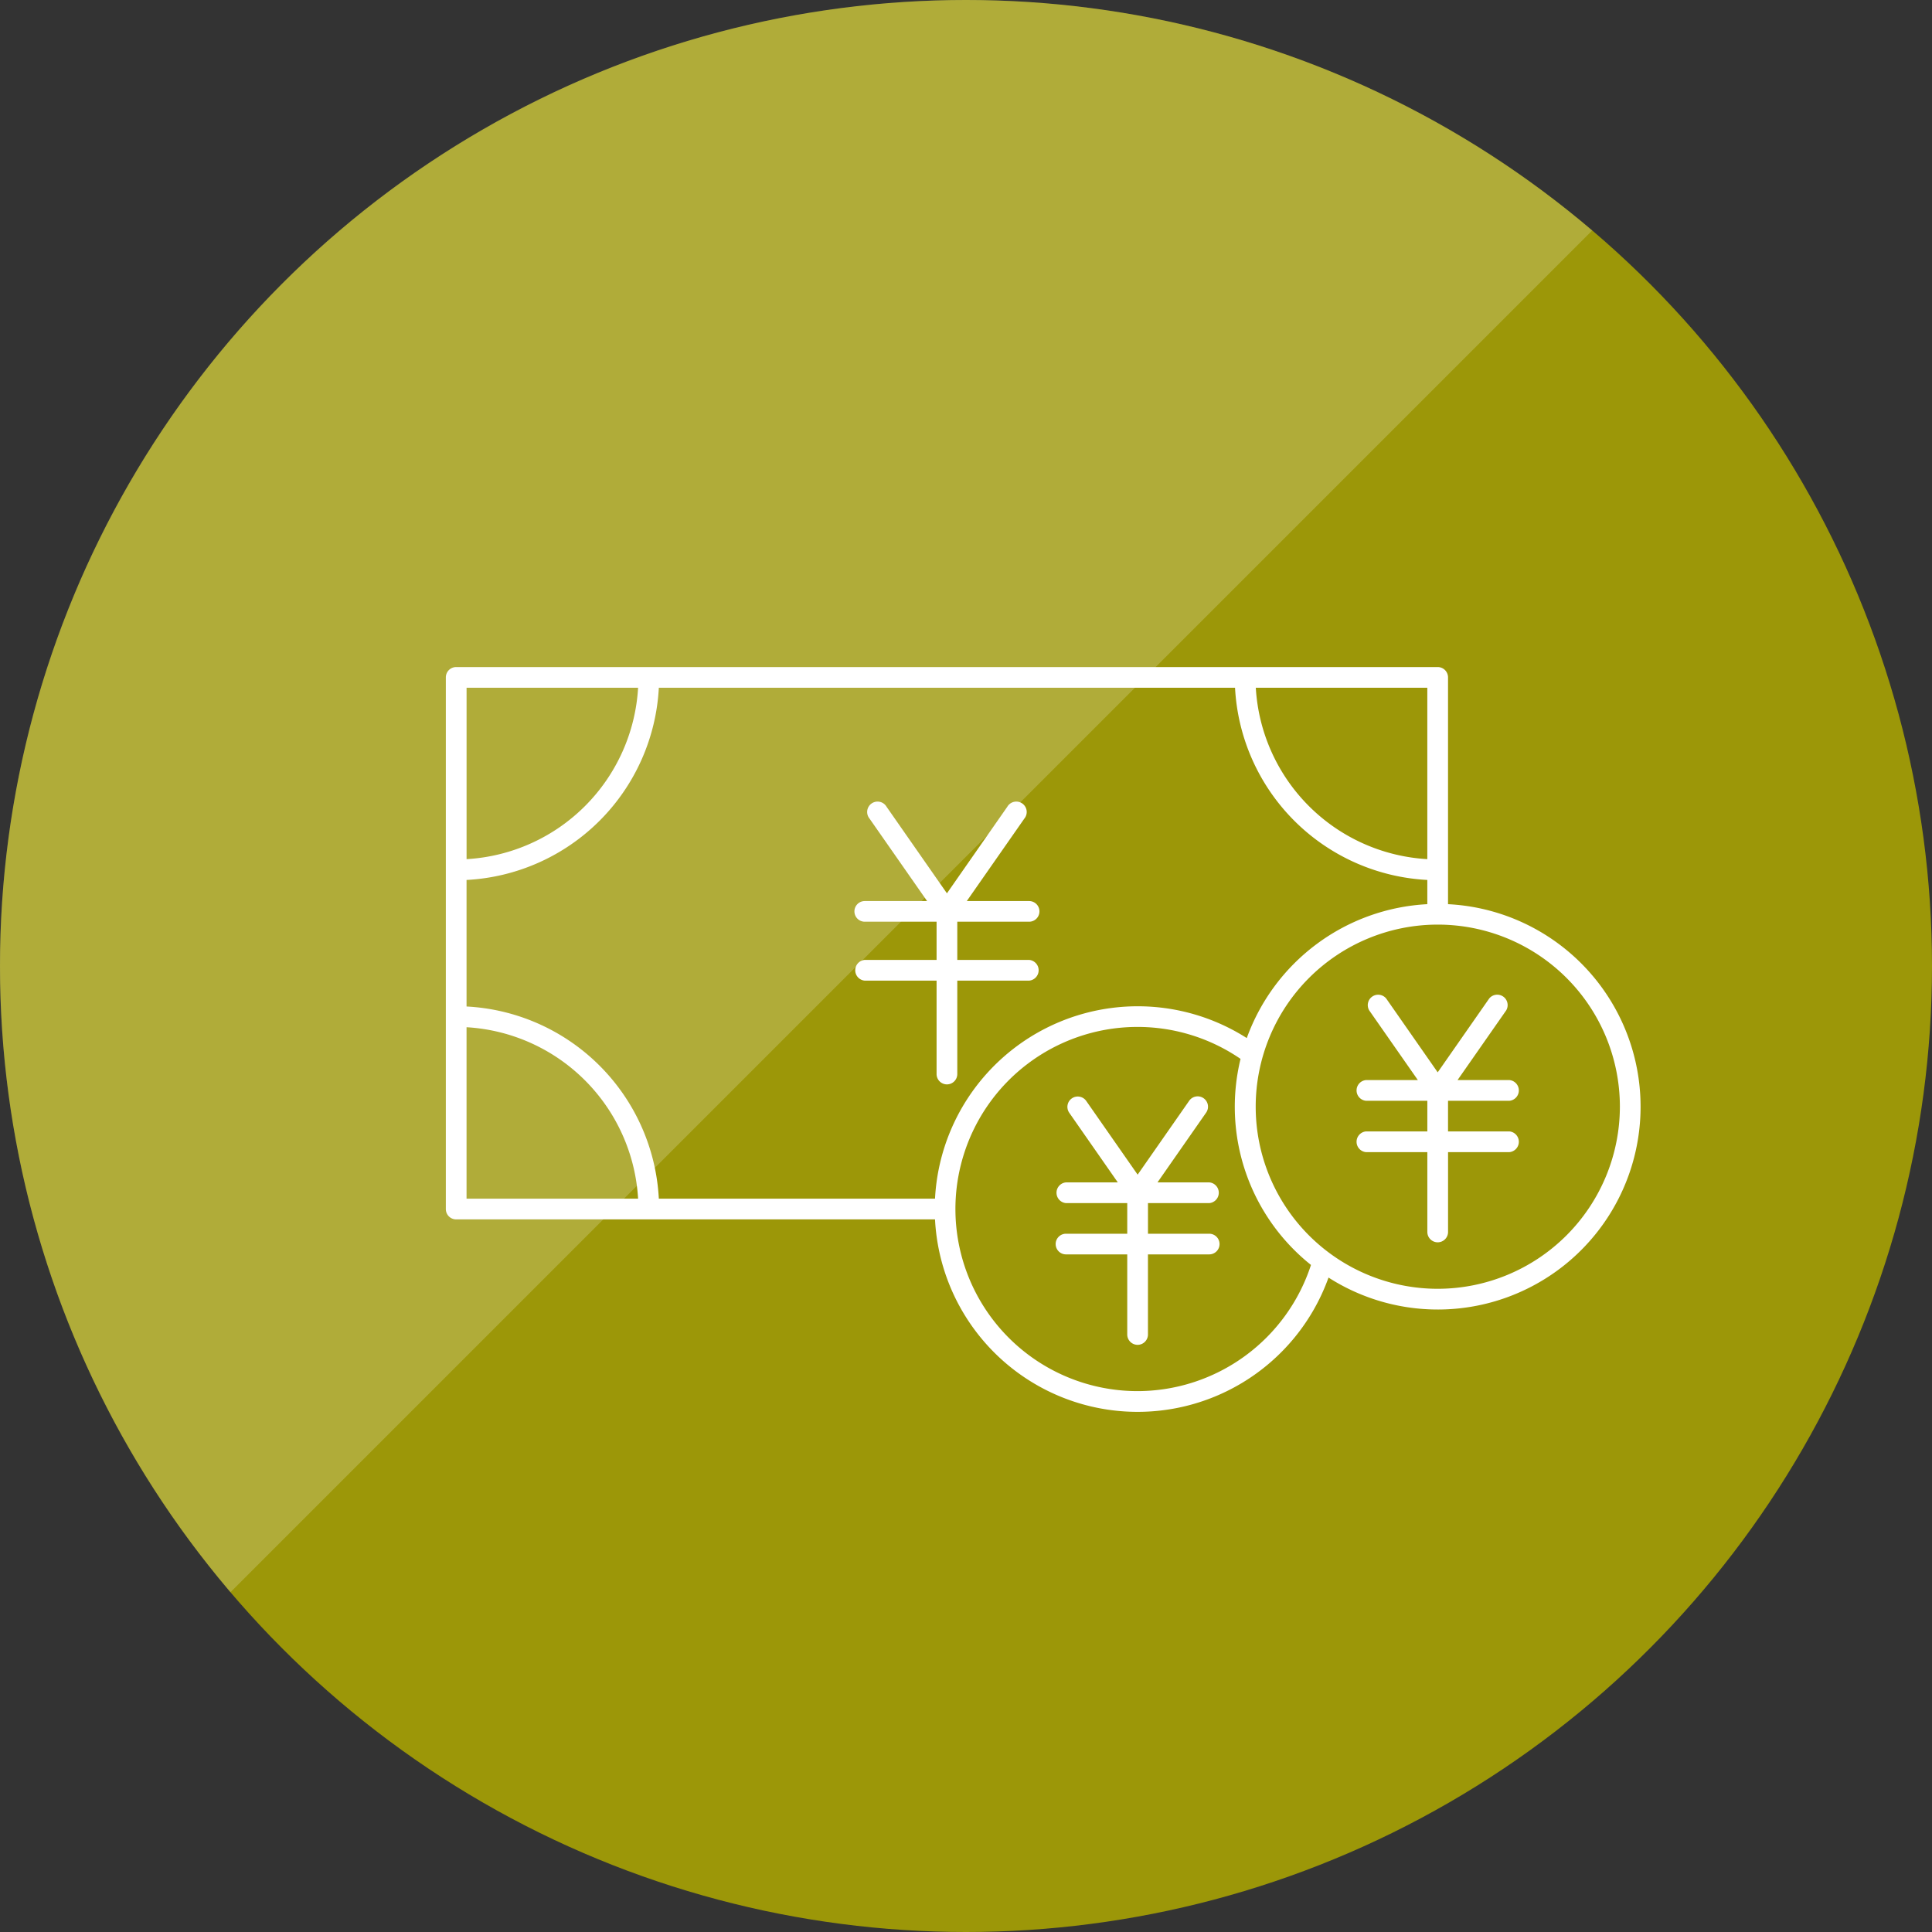
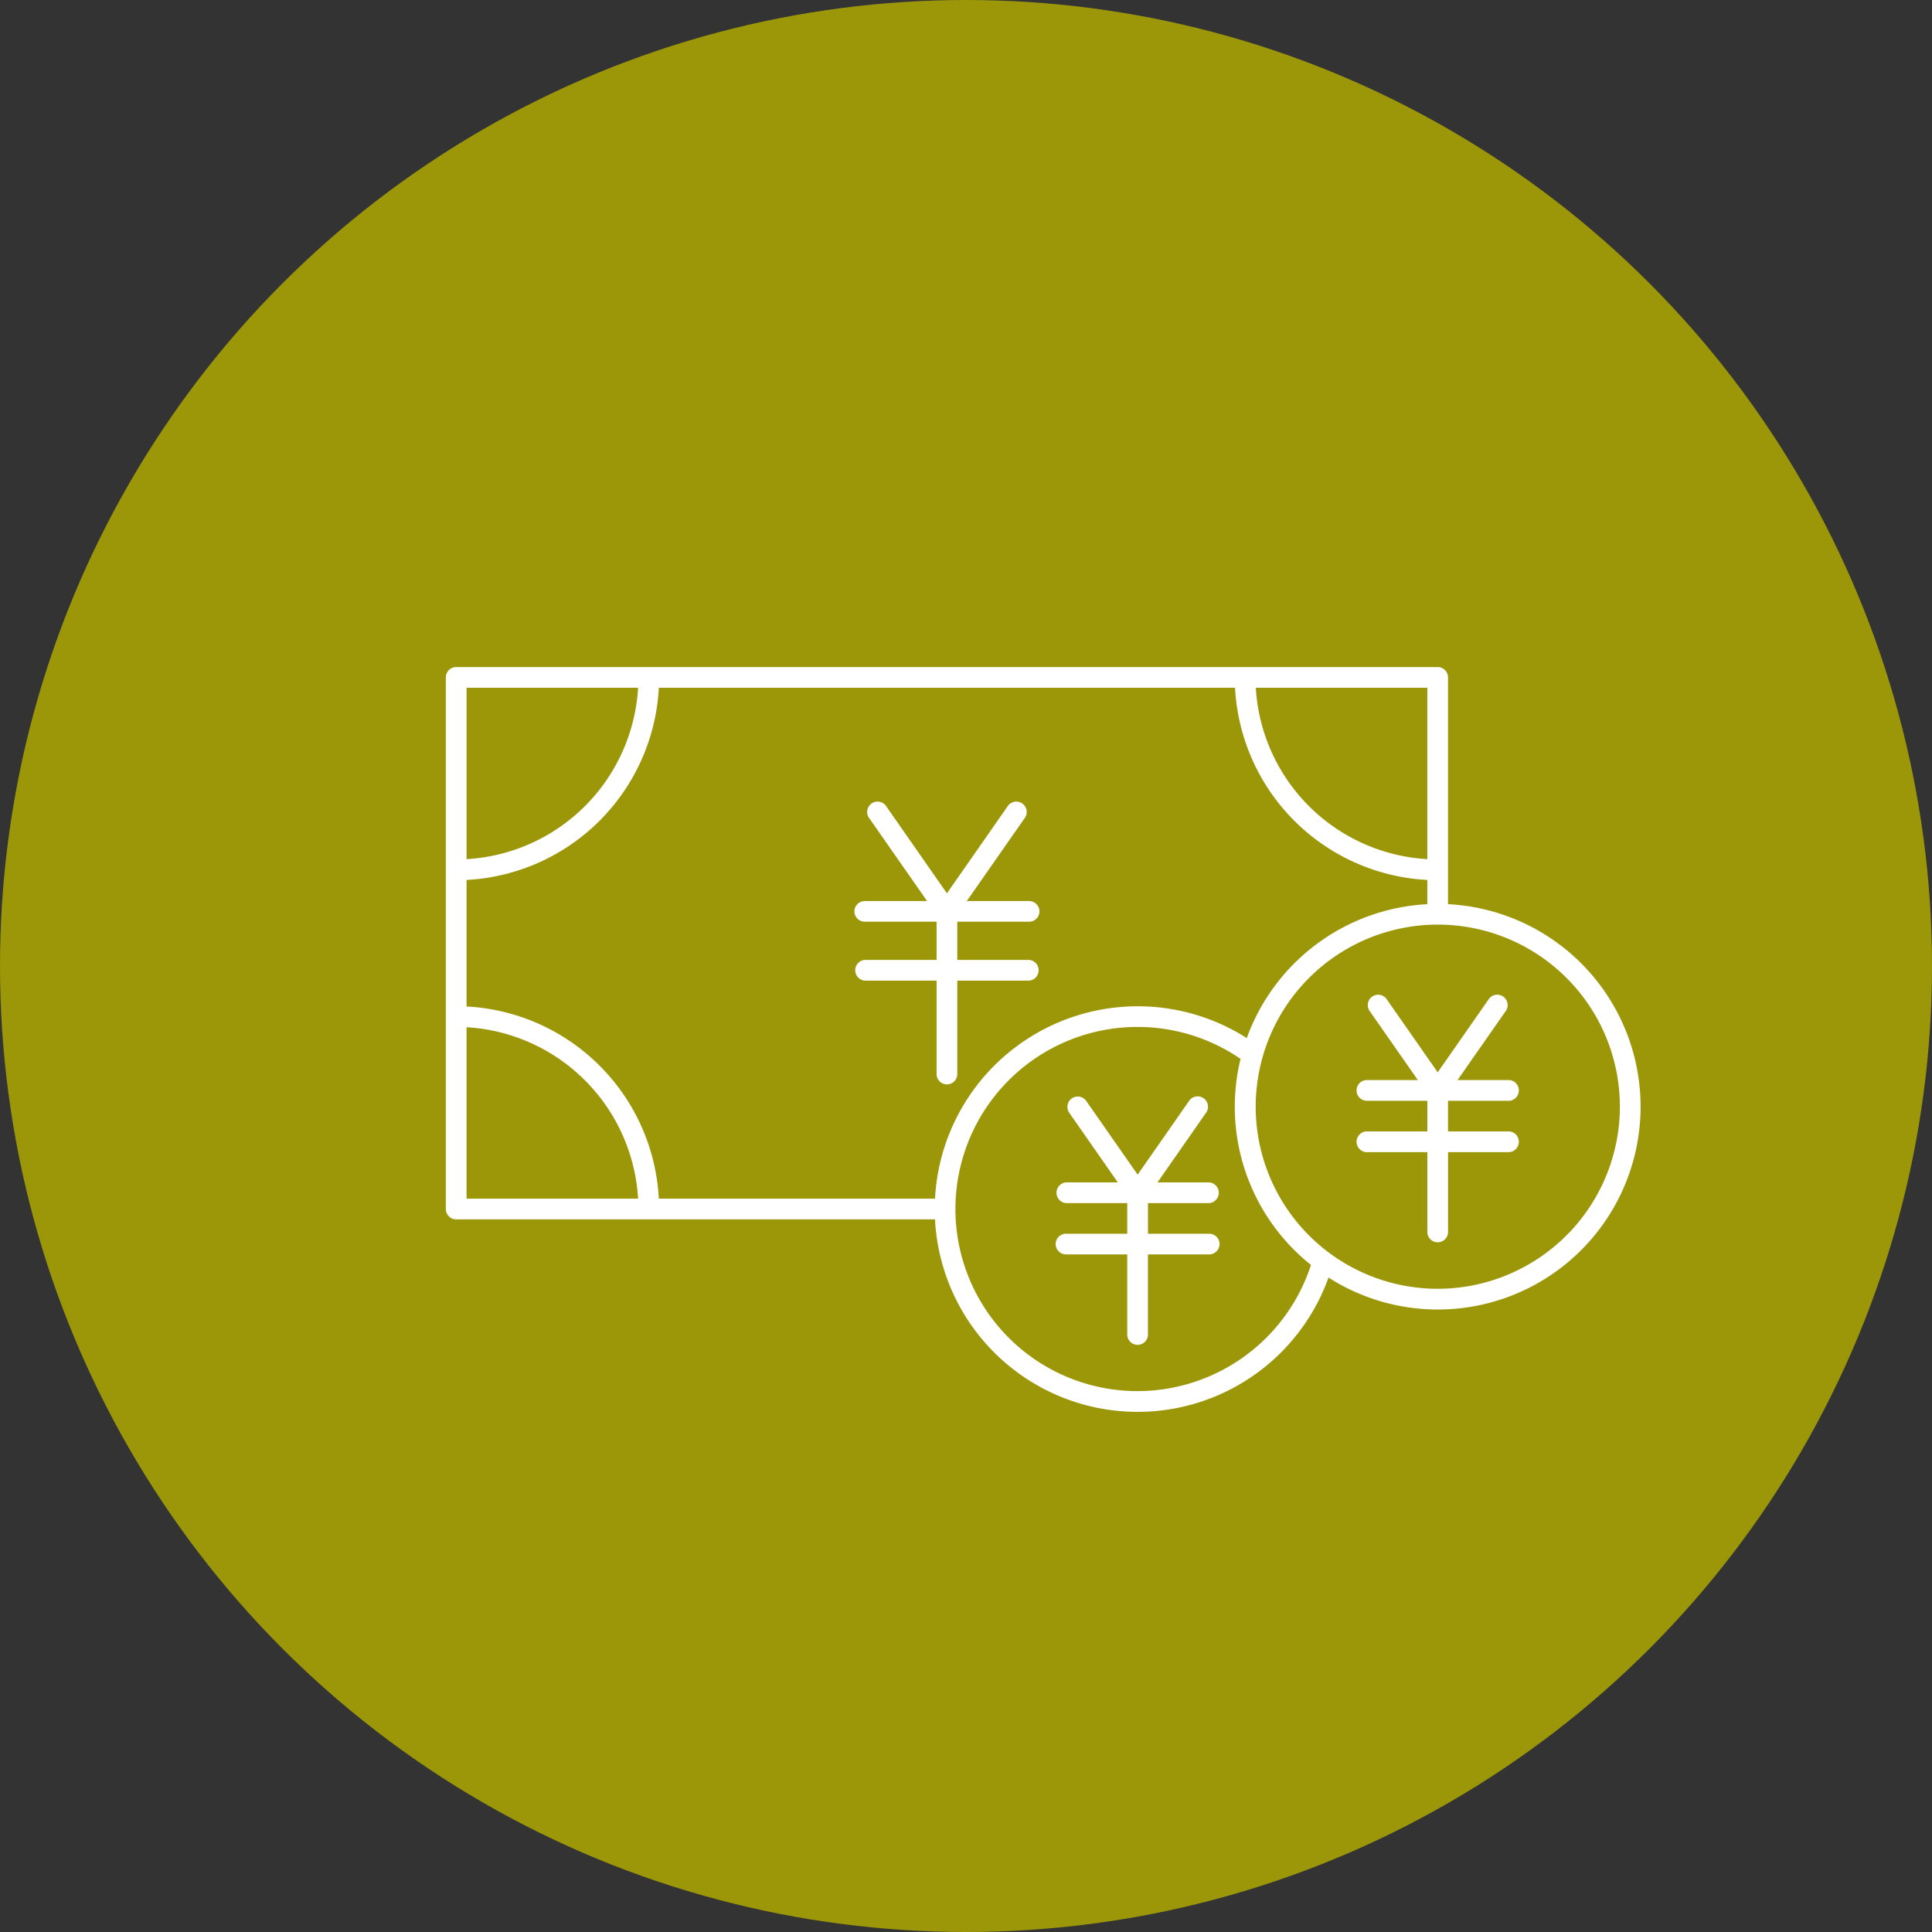
<svg xmlns="http://www.w3.org/2000/svg" id="icn_pay01.svg" width="260" height="260" viewBox="0 0 260 260">
  <rect x="0" y="0" width="260" height="260" fill="#333333" stroke="none" />
  <defs>
    <style>
      .cls-1 {
        fill: #9c9708;
      }

      .cls-2, .cls-3 {
        fill: #fff;
        fill-rule: evenodd;
      }

      .cls-2 {
        opacity: 0.2;
      }
    </style>
  </defs>
  <circle id="楕円形_516" data-name="楕円形 516" class="cls-1" cx="130" cy="130" r="130" />
-   <path id="楕円形_516-2" data-name="楕円形 516" class="cls-2" d="M521.018,8911.27a129.993,129.993,0,0,1,183.25-183.25Z" transform="translate(-490 -8697)" />
  <path id="シェイプ_611" data-name="シェイプ 611" class="cls-3" d="M628.494,8821.04a1.39,1.39,0,1,0,0-2.78h-8.388l7.74-11.09a1.4,1.4,0,1,0-2.286-1.6l-8.126,11.65-8.125-11.65a1.4,1.4,0,1,0-2.286,1.6l7.74,11.09h-8.388a1.39,1.39,0,1,0,0,2.78h9.666v5.14h-9.666a1.4,1.4,0,0,0,0,2.79h9.666v12.53a1.394,1.394,0,1,0,2.787,0v-12.53h9.666a1.4,1.4,0,0,0,0-2.79h-9.666v-5.14h9.666Zm56.376-2.36v-30.52a1.39,1.39,0,0,0-1.394-1.39H551.393a1.39,1.39,0,0,0-1.394,1.39v71.55a1.39,1.39,0,0,0,1.394,1.39H615.83a27.3,27.3,0,0,0,52.957,7.83A27.292,27.292,0,1,0,684.87,8818.68Zm-27.085,18.02a27.313,27.313,0,0,0-41.955,21.61H578.663a27.333,27.333,0,0,0-25.877-25.86v-17.03a27.342,27.342,0,0,0,25.877-25.87h77.543a27.342,27.342,0,0,0,25.876,25.87v3.26A27.365,27.365,0,0,0,657.785,8836.7Zm24.3-24.08A24.533,24.533,0,0,1,659,8789.55h23.082v23.07Zm-106.213-23.07a24.534,24.534,0,0,1-23.083,23.07v-23.07h23.083Zm-23.083,45.69a24.55,24.55,0,0,1,23.083,23.07H552.786v-23.07Zm90.315,48.97a24.505,24.505,0,1,1,13.843-44.71,27.22,27.22,0,0,0,9.479,27.73A24.581,24.581,0,0,1,643.1,8884.21Zm40.375-13.77a24.505,24.505,0,1,1,24.518-24.5A24.537,24.537,0,0,1,683.476,8870.44Zm9.638-25.3a1.4,1.4,0,0,0,0-2.79h-6.966l6.548-9.38a1.4,1.4,0,0,0-2.287-1.6l-6.933,9.94-6.933-9.94a1.4,1.4,0,0,0-2.286,1.6l6.548,9.38h-6.966a1.4,1.4,0,0,0,0,2.79h8.243v4.12h-8.243a1.4,1.4,0,0,0,0,2.79h8.243v10.74a1.394,1.394,0,0,0,2.788,0v-10.74h8.244a1.4,1.4,0,0,0,0-2.79H684.87v-4.12h8.244Zm-40.38,13.77a1.4,1.4,0,0,0,0-2.79h-6.966l6.548-9.39a1.392,1.392,0,0,0-2.286-1.59l-6.933,9.94-6.933-9.94a1.393,1.393,0,0,0-2.287,1.59l6.548,9.39h-6.966a1.4,1.4,0,0,0,0,2.79H641.7v4.12h-8.244a1.39,1.39,0,1,0,0,2.78H641.7v10.74a1.394,1.394,0,1,0,2.787,0v-10.74h8.244a1.39,1.39,0,1,0,0-2.78H644.49v-4.12h8.244Z" transform="translate(-490 -8697)" />
</svg>